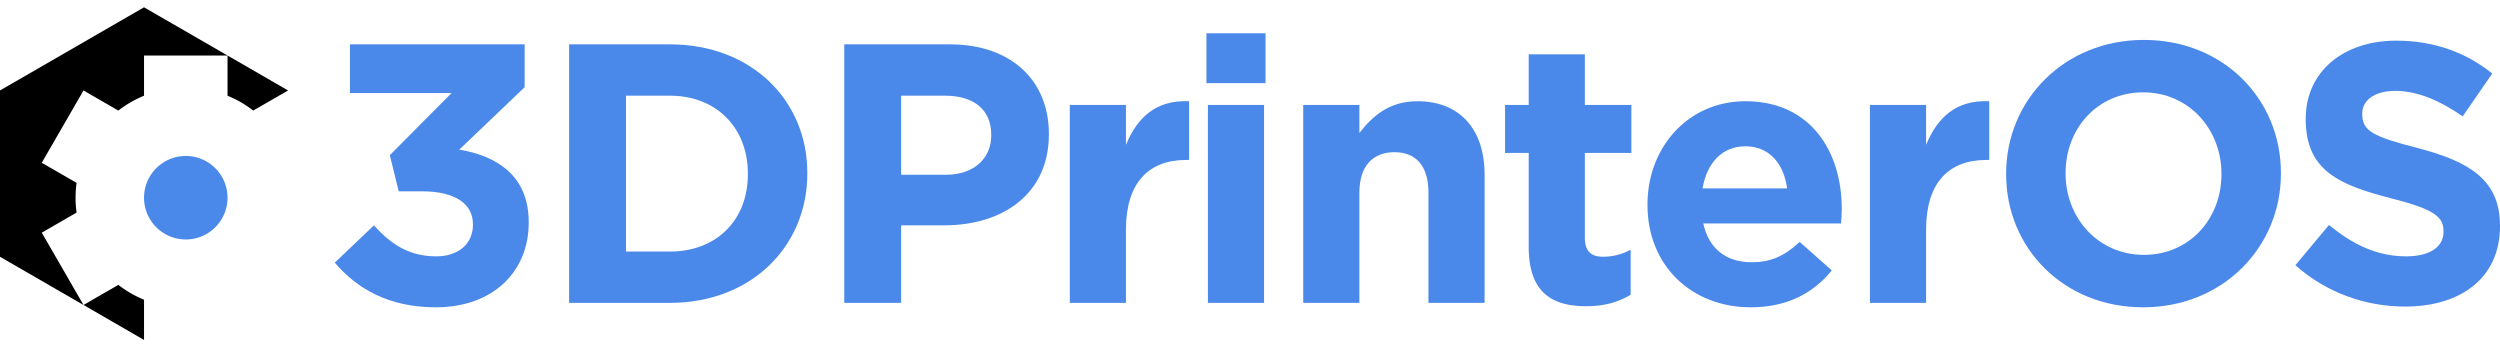
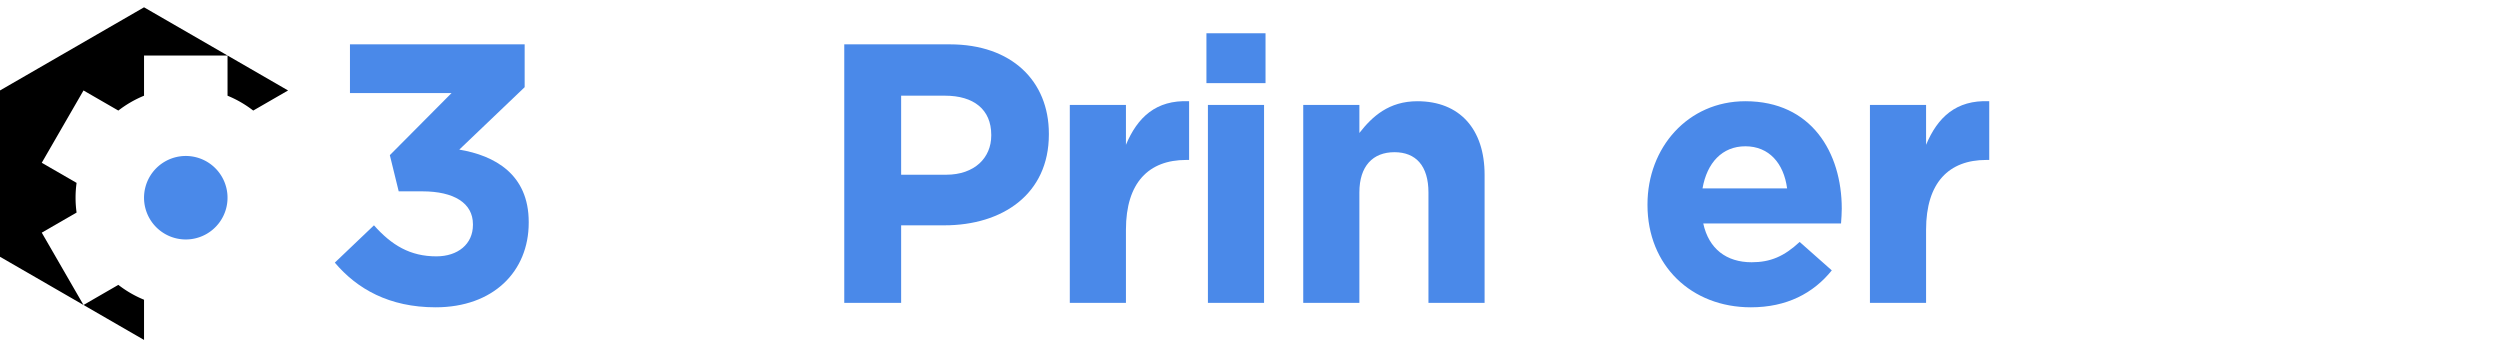
<svg xmlns="http://www.w3.org/2000/svg" viewBox="0 0 3681 512">
  <g transform="translate(0 10.753)" fill="currentColor">
    <g transform="translate(0 0)">
      <path d="M10.874,322.6l57.647-54.932c26.1,29.363,53.3,45.688,91.9,45.688,31.553,0,53.83-17.948,53.83-46.237v-1.079c0-31-27.731-48.4-74.5-48.4h-34.8L91.891,164.348l90.823-91.367H33.179V1.2H290.4V64.273l-96.254,91.911c51.668,8.7,102.234,35.891,102.234,106.59v1.079c0,71.792-52.2,124.529-137.042,124.529-68.518,0-115.834-27.183-148.461-65.789Z" transform="translate(482.102 53.343)" fill="#4a89e9" />
-       <path d="M166.941,306.286c68.519,0,114.742-46.218,114.742-113.658v-1.093c0-67.426-46.228-114.742-114.742-114.742H102.226V306.281h64.715ZM18.484,1.208H166.941c119.629,0,202.287,82.114,202.287,189.249v1.079c0,107.13-82.663,190.337-202.287,190.337H18.484V1.2Z" transform="translate(819.469 53.334)" fill="#4a89e9" />
      <path d="M177.514,193.172c41.871,0,66.347-25.025,66.347-57.652v-1.088c0-37.519-26.113-57.638-67.984-57.638H111.171V193.172h66.347ZM27.42,1.2H182.949C273.772,1.2,328.7,55.033,328.7,132.8V133.9c0,88.094-68.528,133.773-153.92,133.773H111.171V381.877H27.425V1.208Z" transform="translate(1215.66 53.343)" fill="#4a89e9" />
      <path d="M34.746,8.611H117.4V67.337C134.264,27.094,161.446.99,210.4,3.175V89.628h-4.356c-54.918,0-88.638,33.176-88.638,102.782V300.093H34.746V8.611Z" transform="translate(1540.428 135.122)" fill="#4a89e9" />
      <path d="M41.368,106.355h82.663V397.842H41.368V106.355ZM39.183.843H126.2V74.258H39.183Z" transform="translate(1737.166 37.378)" fill="#4a89e9" />
-       <path d="M42.332,8.486H124.99V49.809C144.026,25.346,168.5,3.051,210.378,3.051c62.534,0,98.974,41.327,98.974,108.218v188.7H226.689v-162.6c0-39.151-18.5-59.275-50.045-59.275s-51.659,20.119-51.659,59.275v162.6H42.327V8.486Z" transform="translate(1876.563 135.247)" fill="#4a89e9" />
-       <path d="M83.681,284.858V146.724h-34.8V76.034h34.8V1.527H166.34V76.034h68.528v70.69H166.34V271.263c0,19.031,8.165,28.284,26.648,28.284A84.17,84.17,0,0,0,233.779,289.2v66.347c-17.408,10.332-37.528,16.873-65.268,16.873-50.562,0-84.83-20.124-84.83-87.559Z" transform="translate(2167.179 67.699)" fill="#4a89e9" />
+       <path d="M42.332,8.486H124.99V49.809C144.026,25.346,168.5,3.051,210.378,3.051c62.534,0,98.974,41.327,98.974,108.218v188.7H226.689v-162.6c0-39.151-18.5-59.275-50.045-59.275s-51.659,20.119-51.659,59.275v162.6H42.327V8.486" transform="translate(1876.563 135.247)" fill="#4a89e9" />
      <path d="M259.073,131.383c-4.9-36.979-26.652-61.99-61.451-61.99-34.264,0-56.555,24.462-63.092,61.99ZM53.508,155.864v-1.093C53.508,71.564,112.8,3.051,197.627,3.051c97.324,0,141.924,75.586,141.924,158.244,0,6.528-.535,14.14-1.079,21.747H135.623c8.16,37.528,34.268,57.108,71.234,57.108,27.74,0,47.86-8.7,70.7-29.912l47.315,41.88c-27.191,33.711-66.347,54.374-119.107,54.374-87.536,0-152.256-61.446-152.256-150.628Z" transform="translate(2372.262 135.242)" fill="#4a89e9" />
      <path d="M60.733,8.611h82.658V67.337C160.251,27.094,187.429.99,236.386,3.175V89.628h-4.357c-54.918,0-88.638,33.176-88.638,102.782V300.093H60.733V8.611Z" transform="translate(2692.561 135.122)" fill="#4a89e9" />
-       <path d="M382.194,199v-1.093c0-65.25-47.86-119.638-115.285-119.638S152.7,131.568,152.7,196.832v1.079c0,65.268,47.864,119.629,115.3,119.629S382.194,264.253,382.194,199ZM65.156,199v-1.093C65.156,89.7,150.535,1.059,268,1.059S469.753,88.6,469.753,196.827v1.079c0,108.218-85.387,196.856-202.84,196.856S65.161,307.217,65.161,199Z" transform="translate(2888.669 46.964)" fill="#4a89e9" />
-       <path d="M74.551,331.725l49.487-59.275c34.264,28.275,70.141,46.223,113.649,46.223,34.259,0,54.932-13.6,54.932-35.9v-1.093c0-21.189-13.052-32.074-76.67-48.385-76.692-19.58-126.18-40.792-126.18-116.378v-1.093c0-69.058,55.467-114.742,133.238-114.742,55.467,0,102.778,17.395,141.389,48.395l-43.508,63.083c-33.706-23.388-66.877-37.519-98.974-37.519-32.078,0-48.934,14.679-48.934,33.162V109.3c0,25.007,16.321,33.171,82.119,50.031,77.214,20.119,120.721,47.851,120.721,114.207v1.079c0,75.591-57.647,118-139.775,118-57.62,0-115.816-20.11-161.5-60.9Z" transform="translate(3305.179 48.019)" fill="#4a89e9" />
      <path d="M119.4,35.58a61.473,61.473,0,1,1-83.978-22.5A61.471,61.471,0,0,1,119.4,35.58Z" transform="translate(207.387 214.055)" fill="#4a89e9" />
      <path d="M174.243,152.047a162.015,162.015,0,0,1,37.832-21.878V70.98H335.026L212.075,0,0,122.444v244.87L212.075,489.757v-59.18a161.678,161.678,0,0,1-37.832-21.892l-51.291,29.622-61.469-106.5,51.282-29.59a159.271,159.271,0,0,1,0-43.689L61.483,228.921l61.469-106.477,51.291,29.6Zm249.906-29.6-51.3,29.6a162.265,162.265,0,0,0-37.827-21.878V70.98l89.123,51.464Z" transform="translate(0 0)" />
    </g>
  </g>
</svg>